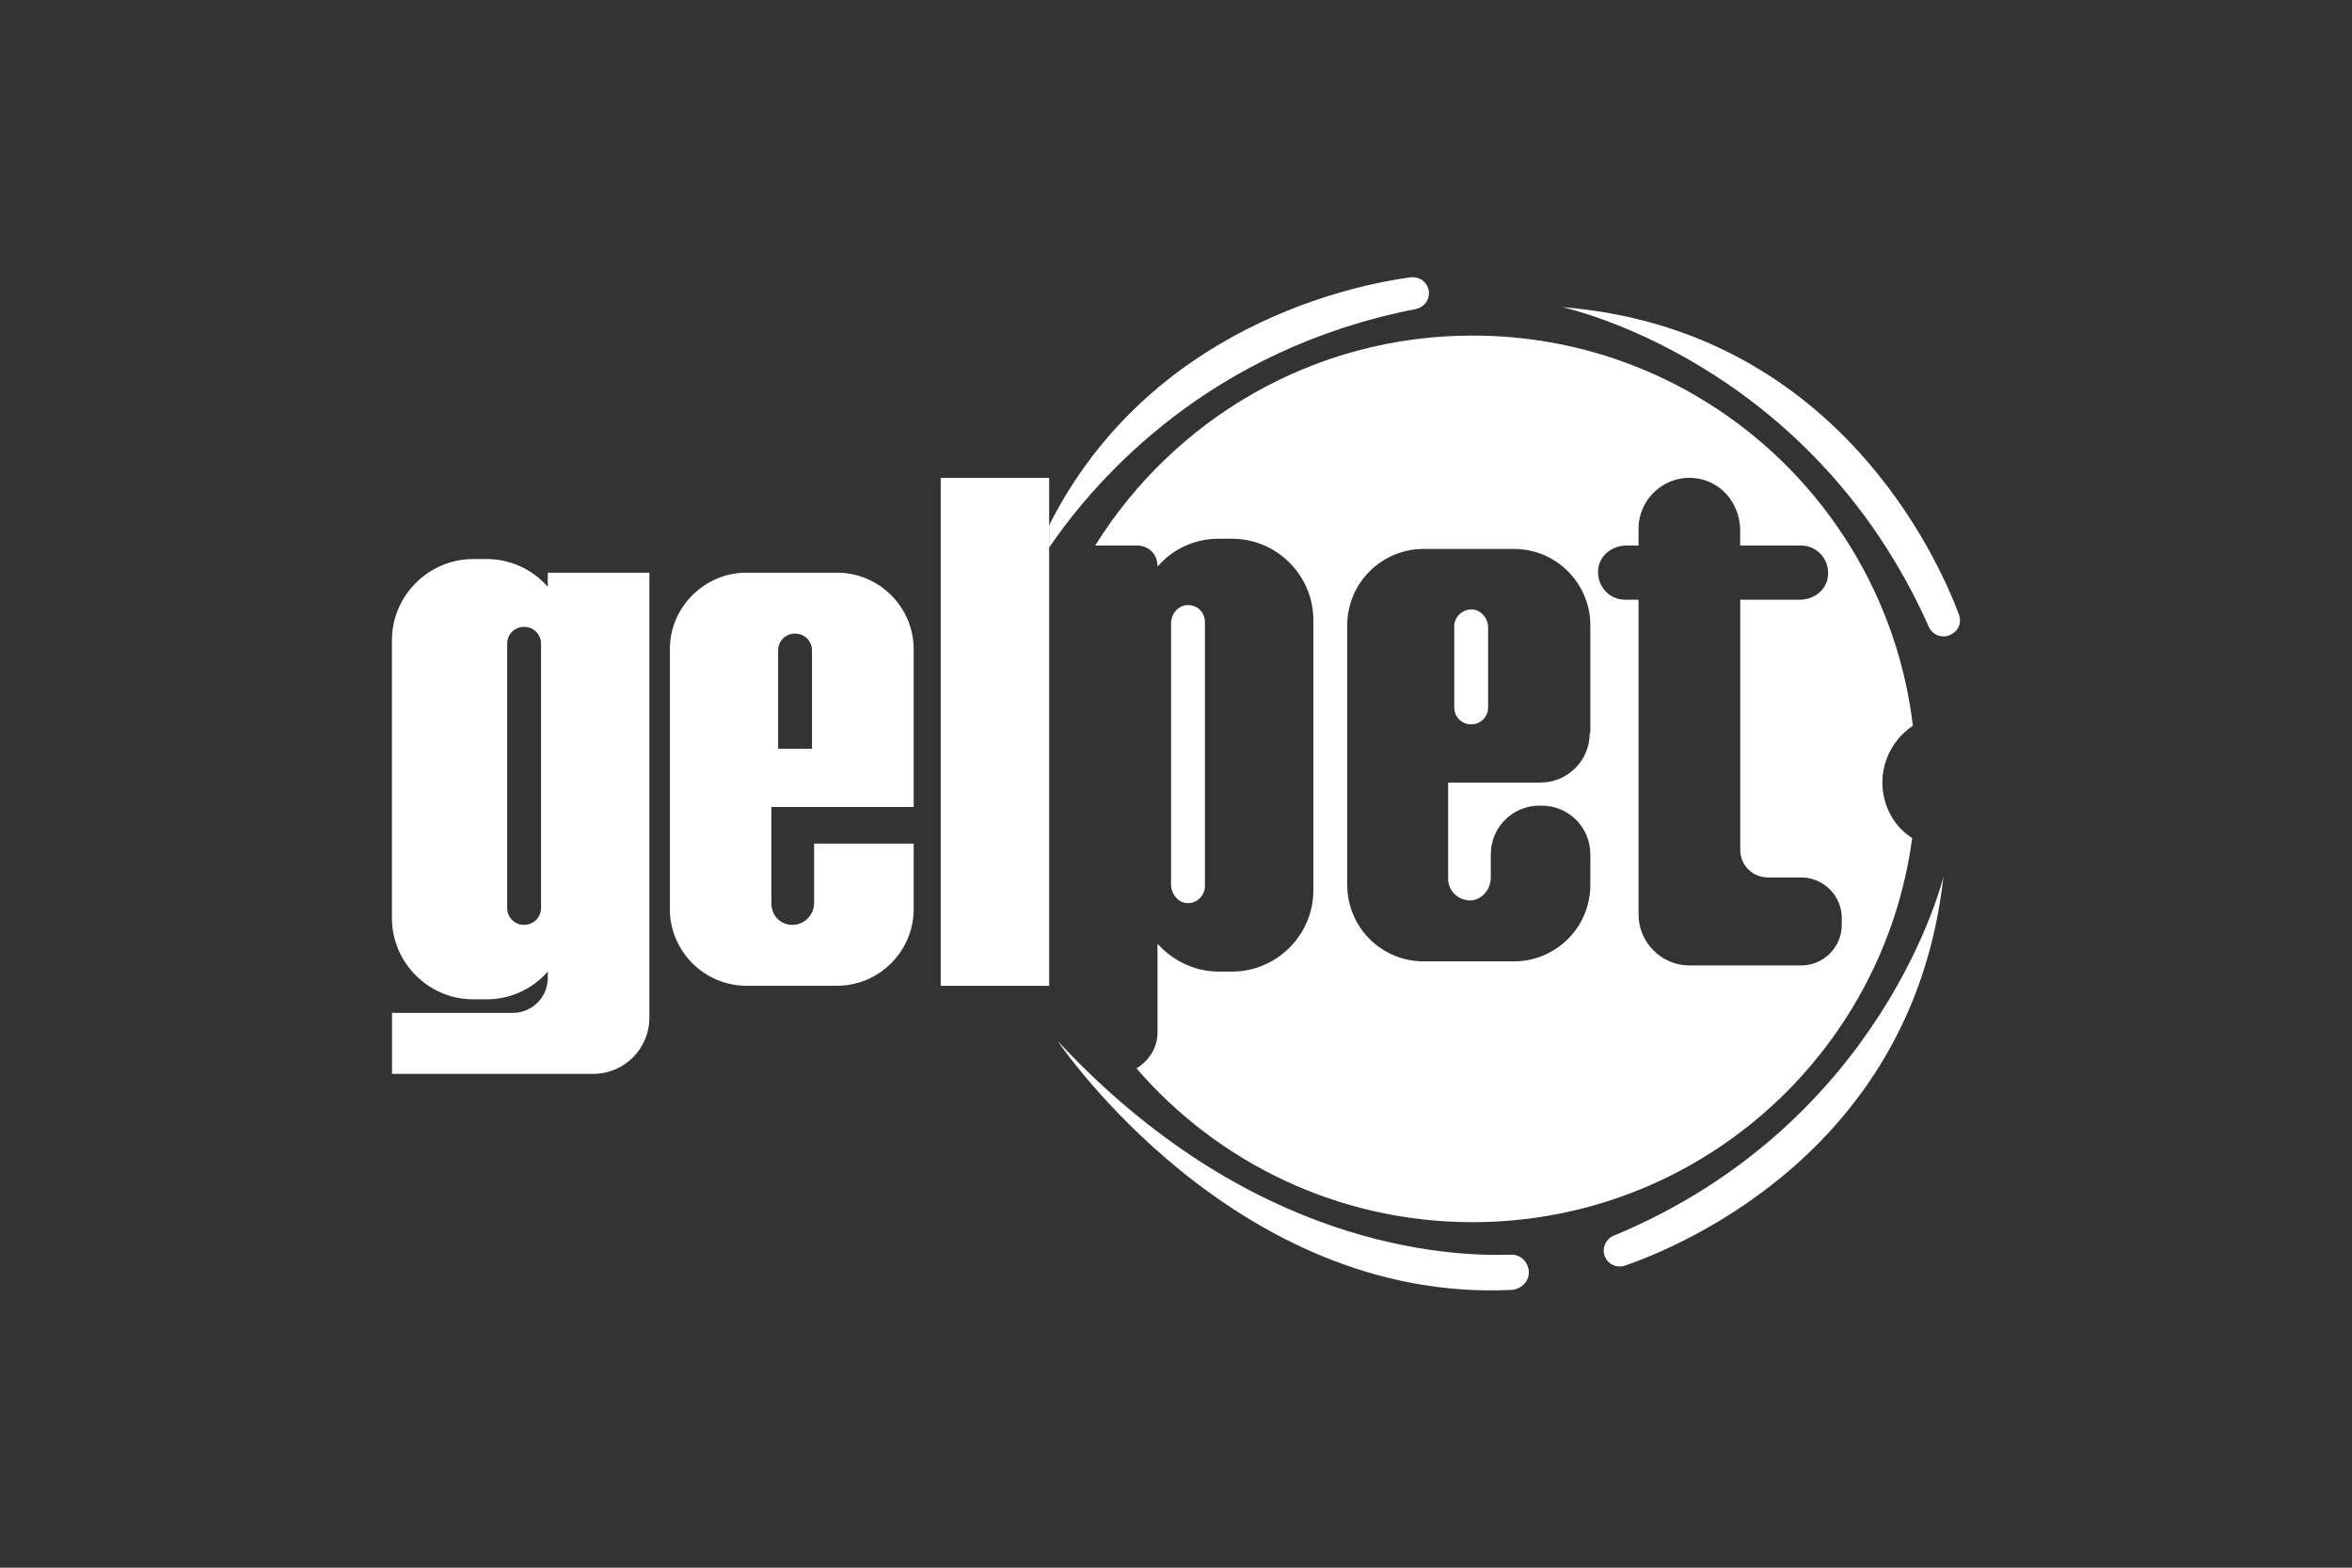
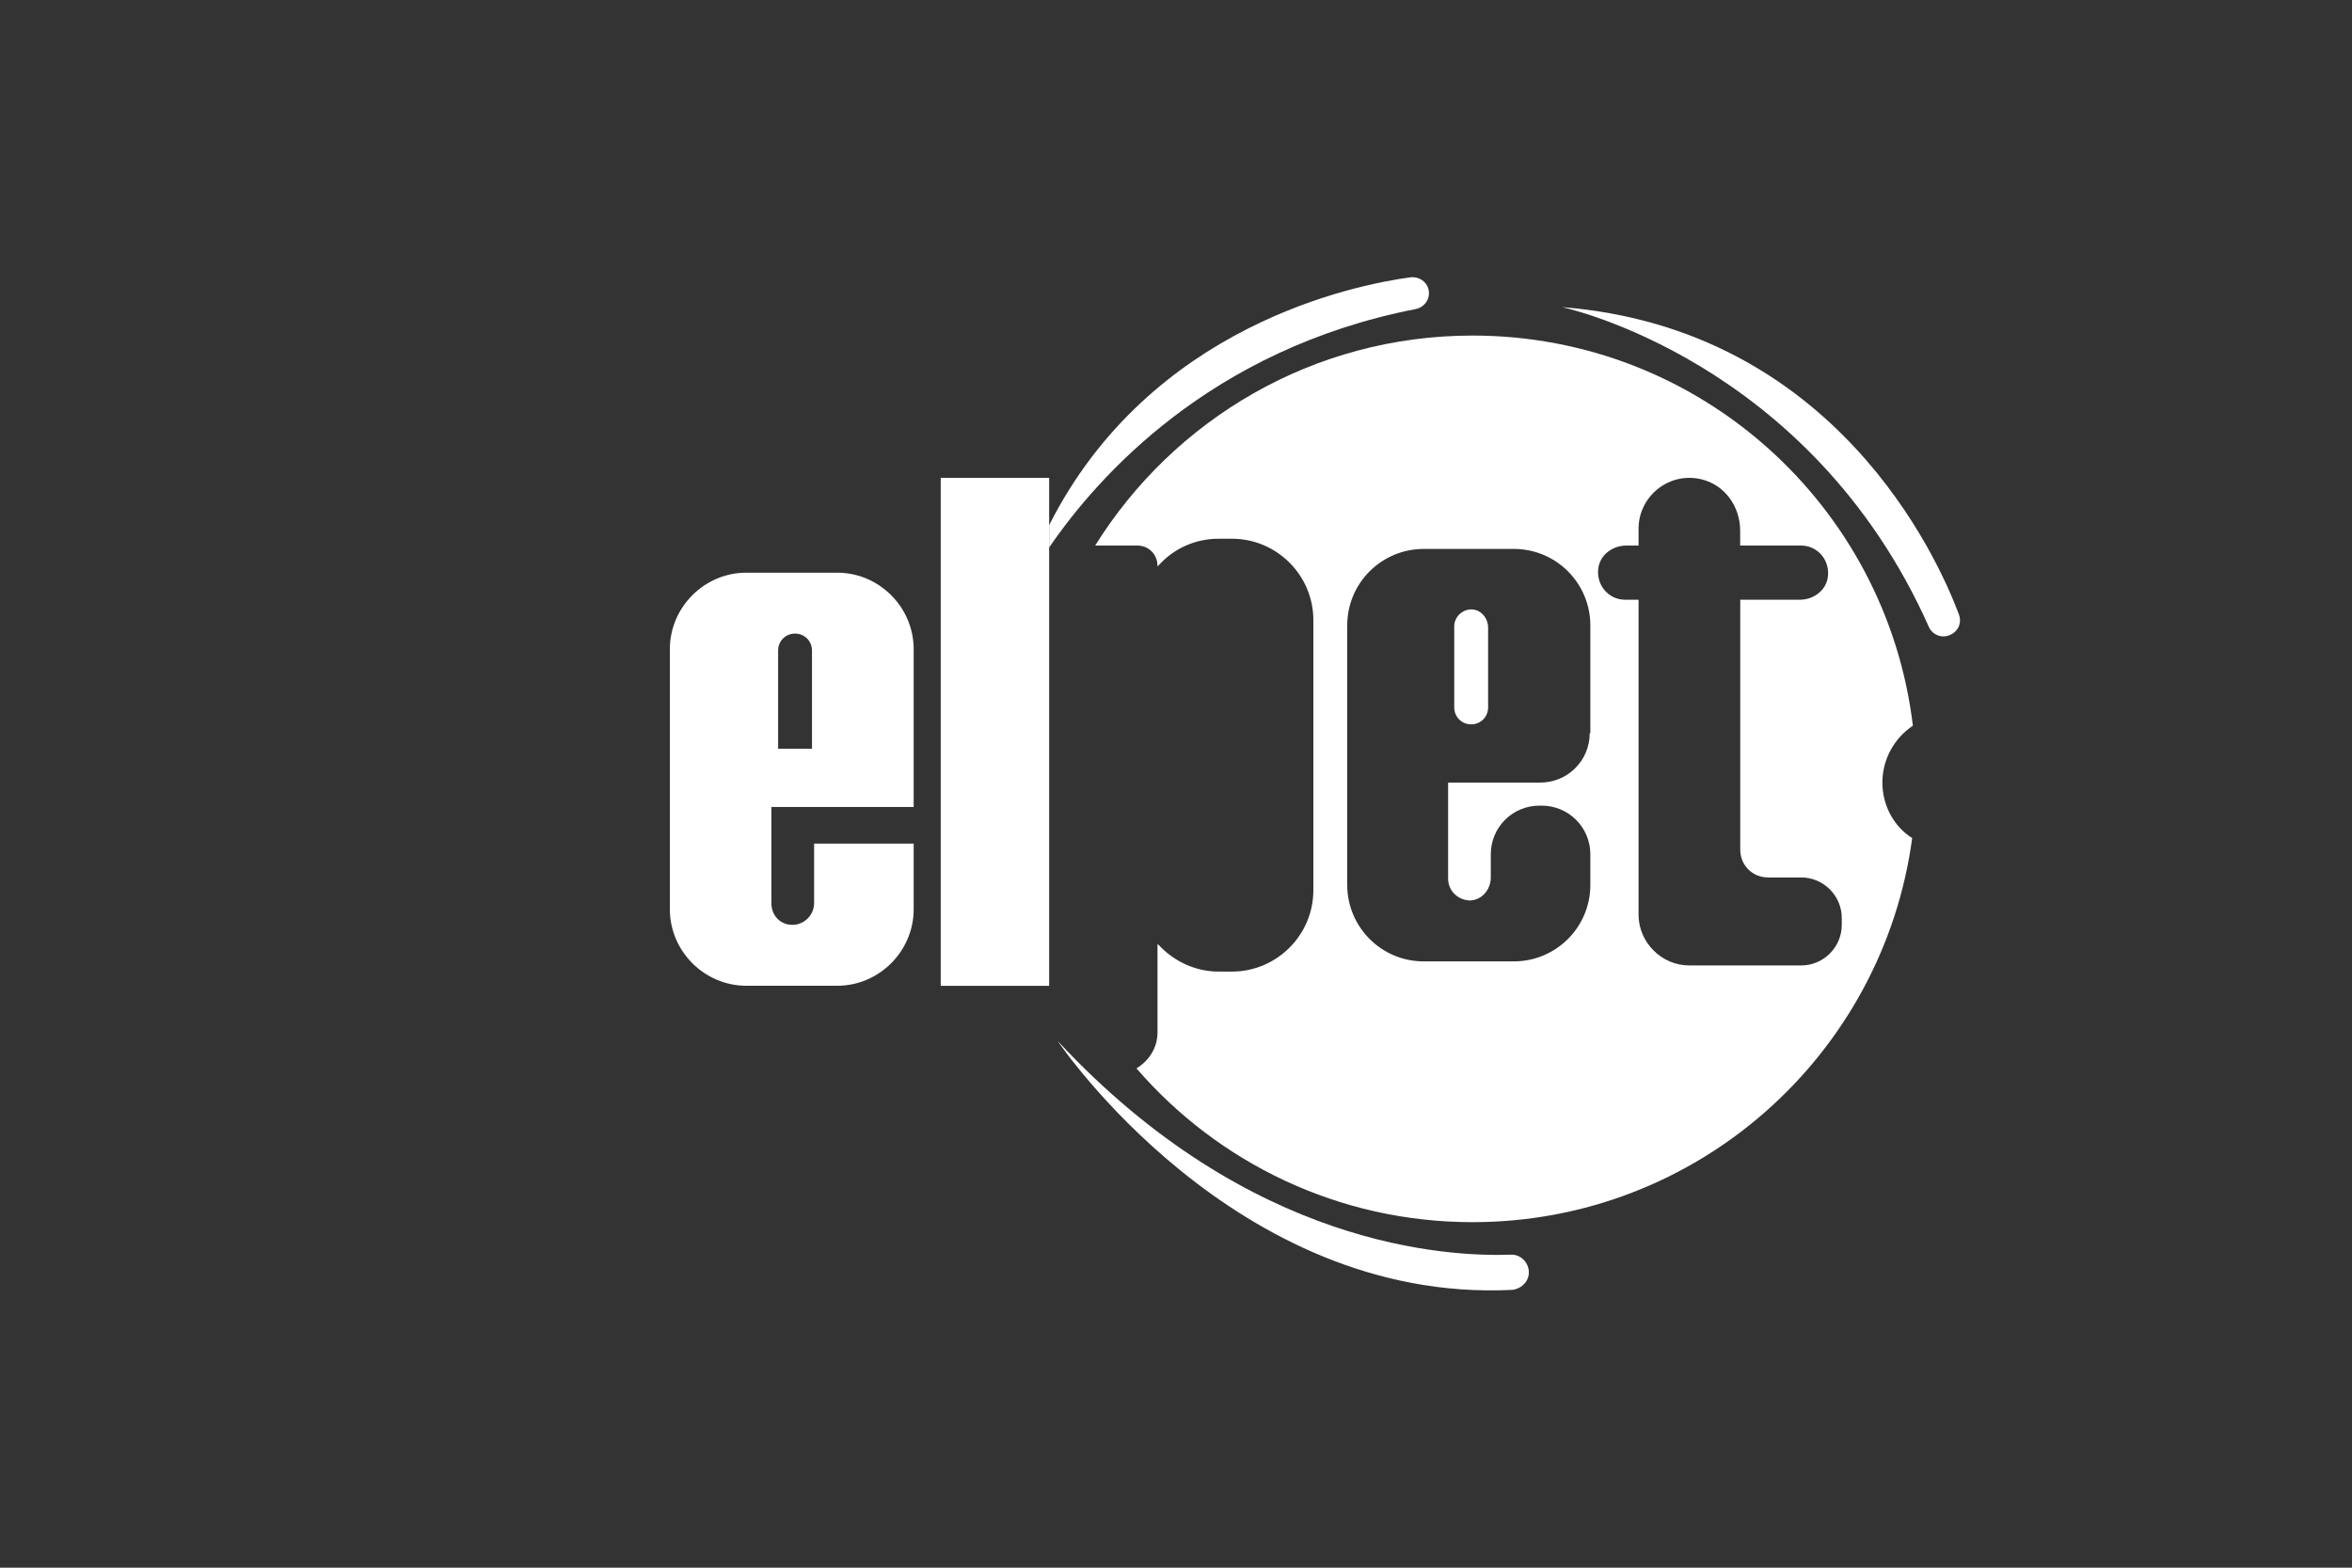
<svg xmlns="http://www.w3.org/2000/svg" id="Camada_1" viewBox="0 0 300 200">
  <rect x="0" y="0" width="300" height="200" fill="#333333" stroke="none" />
  <defs>
    <style>.cls-1{fill:#fff;}.cls-2{fill:none;}</style>
  </defs>
  <path class="cls-1" d="M188.17,77.81c-1.38-.35-2.68.78-2.68,2.07v10.37c0,1.21.95,2.16,2.16,2.16s2.16-.95,2.16-2.16v-10.2c0-1.04-.69-1.99-1.64-2.25Z" />
  <path class="cls-2" d="M229.74,111.94h-4.23c-1.99,0-3.54-1.56-3.54-3.54v-31.89h7.6c1.64,0,3.2-1.12,3.54-2.68.43-2.25-1.21-4.23-3.37-4.23h-7.78v-1.9c0-3.02-1.99-5.88-5.01-6.57-4.23-.95-7.95,2.25-7.95,6.31v2.16h-1.56c-1.64,0-3.2,1.12-3.54,2.68-.43,2.25,1.21,4.23,3.37,4.23h1.73v40.18c0,3.54,2.94,6.48,6.48,6.48h14.26c2.85,0,5.18-2.33,5.18-5.18v-.86c0-2.85-2.33-5.18-5.18-5.18Z" />
  <path class="cls-2" d="M192.92,69.94h-11.49c-5.44,0-9.76,4.41-9.76,9.76v33.1c0,5.44,4.41,9.76,9.76,9.76h11.49c5.44,0,9.76-4.41,9.76-9.76v-3.89c0-3.46-2.77-6.22-6.22-6.22h-.26c-3.46,0-6.22,2.77-6.22,6.22v2.94c0,1.47-1.12,2.85-2.59,2.94-1.56.09-2.85-1.21-2.85-2.77v-12.1h11.75c3.54,0,6.31-2.85,6.31-6.31v-13.83c.17-5.44-4.23-9.85-9.68-9.85Z" />
  <path class="cls-1" d="M240.1,99.84c0-3.02,1.56-5.7,3.89-7.26-3.37-28.08-27.22-49.77-56.17-49.77-20.31,0-38.11,10.71-48.13,26.79h5.36c1.47,0,2.59,1.12,2.59,2.59,0,0,0,.09.09,0,1.9-2.16,4.67-3.46,7.69-3.46h1.73c5.7,0,10.37,4.67,10.37,10.37v34.48c0,5.7-4.67,10.37-10.37,10.37h-1.73c-3.02,0-5.79-1.38-7.69-3.46h-.09v11.23c0,1.99-1.12,3.63-2.68,4.58,10.37,12.01,25.75,19.62,42.86,19.62,28.69,0,52.37-21.34,56.08-49-2.33-1.47-3.8-4.15-3.8-7.09ZM202.77,93.53c0,3.54-2.85,6.31-6.31,6.31h-11.75v12.27c0,1.56,1.3,2.77,2.85,2.77,1.47-.09,2.59-1.38,2.59-2.94v-2.94c0-3.46,2.77-6.22,6.22-6.22h.26c3.46,0,6.22,2.77,6.22,6.22v3.89c0,5.44-4.41,9.76-9.76,9.76h-11.49c-5.44,0-9.76-4.41-9.76-9.76v-33.1c0-5.44,4.41-9.76,9.76-9.76h11.49c5.44,0,9.76,4.41,9.76,9.76v13.74h-.09ZM234.92,117.99c0,2.85-2.33,5.18-5.18,5.18h-14.26c-3.54,0-6.48-2.94-6.48-6.48v-40.18h-1.73c-2.16,0-3.8-1.99-3.37-4.23.35-1.64,1.9-2.68,3.54-2.68h1.56v-2.16c0-4.06,3.8-7.26,7.95-6.31,3.02.69,5.01,3.46,5.01,6.57v1.9h7.78c2.16,0,3.8,1.99,3.37,4.23-.35,1.64-1.9,2.68-3.54,2.68h-7.6v31.89c0,1.99,1.56,3.54,3.54,3.54h4.23c2.85,0,5.18,2.33,5.18,5.18v.86Z" />
-   <path class="cls-1" d="M153.69,113.06v-33.7c0-1.3-1.04-2.25-2.33-2.16-1.12.09-1.99,1.12-1.99,2.33v33.35c0,1.12.86,2.25,1.99,2.33,1.3.09,2.33-.95,2.33-2.16Z" />
  <path class="cls-1" d="M182.21,36.93c-.26-1.04-1.21-1.64-2.25-1.56-7.09.95-33.27,6.14-46.14,31.63v2.85c6.14-8.99,20.57-25.32,46.75-30.42,1.21-.26,1.9-1.38,1.64-2.51Z" />
  <polygon class="cls-1" points="133.82 60.96 119.99 60.96 119.99 125.77 133.82 125.77 133.82 69.77 133.82 67.01 133.82 60.96" />
  <path class="cls-1" d="M116.54,102.95v-20.13c0-5.36-4.41-9.76-9.76-9.76h-11.58c-5.36,0-9.76,4.41-9.76,9.76v33.18c0,5.36,4.41,9.76,9.76,9.76h11.58c5.36,0,9.76-4.41,9.76-9.76v-8.38h-12.7v7.6c0,1.47-1.21,2.77-2.77,2.77s-2.68-1.21-2.68-2.77v-12.27h18.15ZM99.25,82.99c0-1.21.95-2.16,2.16-2.16s2.16.95,2.16,2.16v12.53h-4.32v-12.53Z" />
-   <path class="cls-1" d="M69.87,73.05v1.81c-1.9-2.16-4.67-3.54-7.78-3.54h-1.73c-5.7,0-10.37,4.67-10.37,10.37v35.43c0,5.7,4.67,10.37,10.37,10.37h1.73c3.11,0,5.88-1.38,7.78-3.54v.78c0,2.51-1.99,4.49-4.49,4.49h-15.38v7.78h25.66c3.97,0,7.17-3.2,7.17-7.17v-56.77h-12.96ZM69.01,115.83c0,1.21-.95,2.16-2.16,2.16s-2.16-.95-2.16-2.16v-33.7c0-1.21.95-2.16,2.16-2.16s2.16.95,2.16,2.16v33.7Z" />
-   <path class="cls-1" d="M204.76,160.42h0c.43.95,1.56,1.38,2.51,1.04,7.52-2.59,36.81-14.95,40.61-49.6,0,0-7.52,31.45-42.08,45.8-1.04.43-1.56,1.73-1.04,2.77Z" />
  <path class="cls-1" d="M134.94,132.85s22.47,33.44,57.9,31.71c1.12-.09,2.07-.95,2.16-2.07h0c.09-1.38-1.04-2.51-2.33-2.42-7.95.26-33.18-.86-57.72-27.22Z" />
  <path class="cls-1" d="M248.92,80.92h0c.95-.52,1.3-1.56.95-2.51-2.77-7.43-15.9-36.47-50.64-39.23,0,0,31.63,6.65,46.83,40.87.52,1.04,1.81,1.47,2.85.86Z" />
</svg>